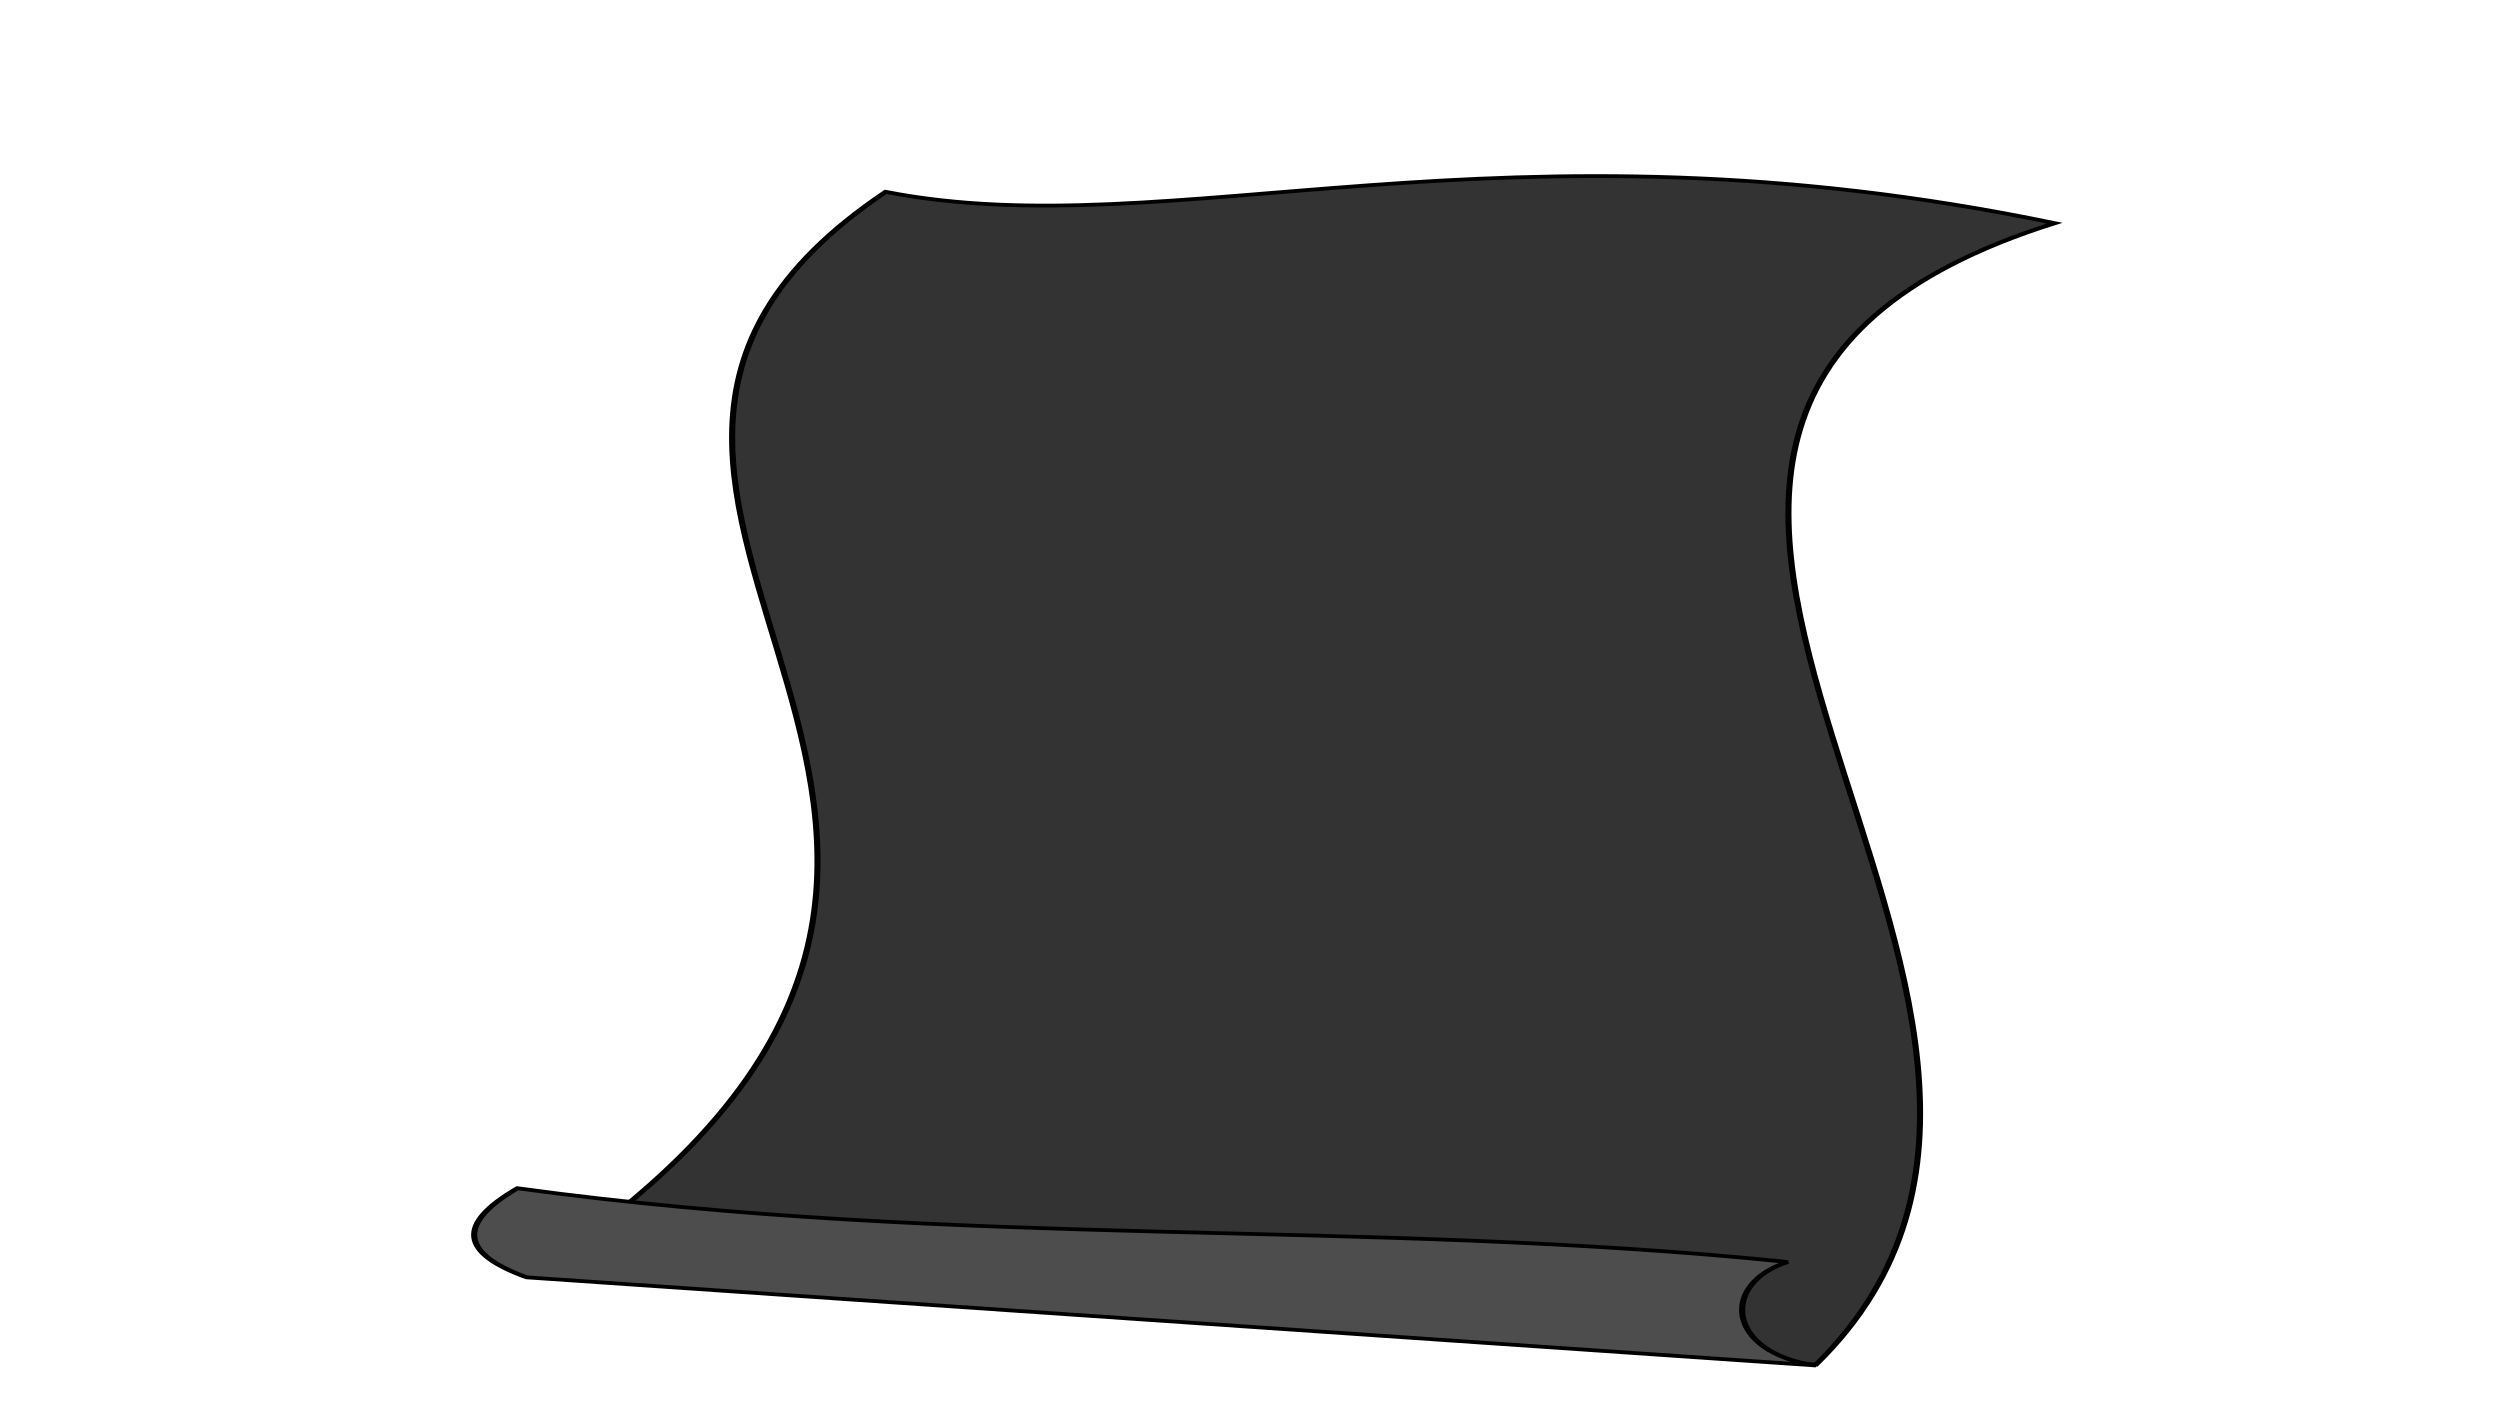
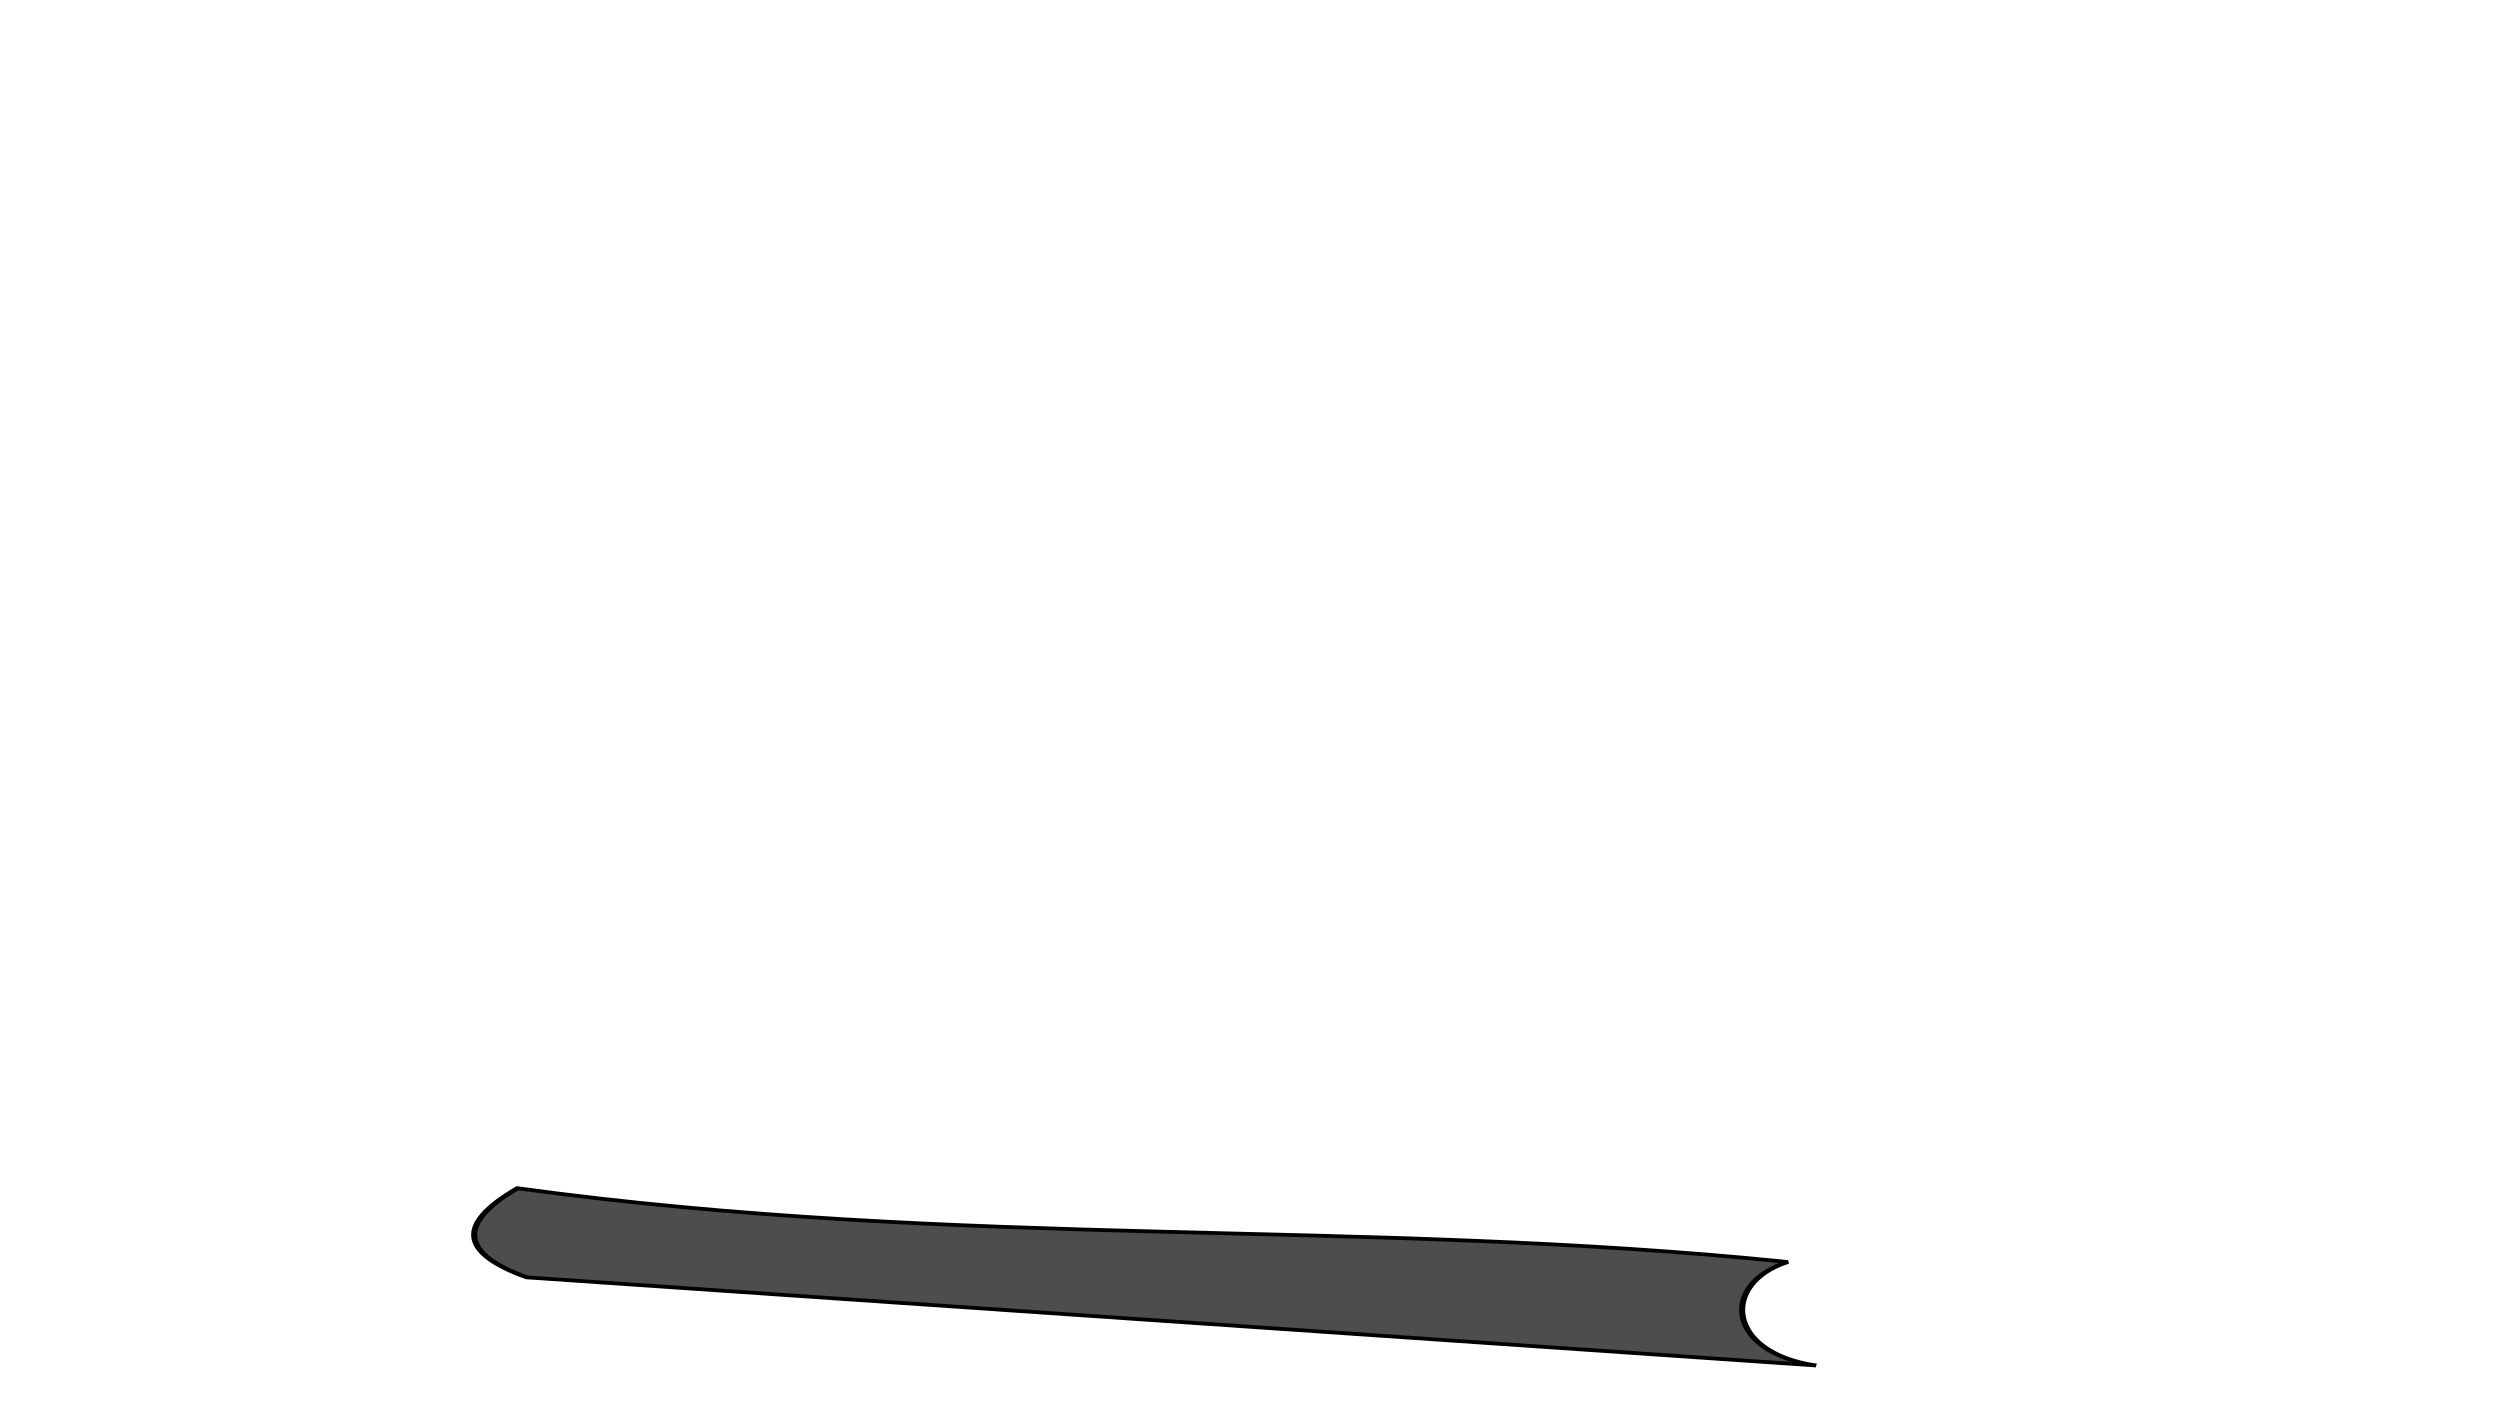
<svg xmlns="http://www.w3.org/2000/svg" xmlns:ns1="http://www.inkscape.org/namespaces/inkscape" xmlns:ns2="http://sodipodi.sourceforge.net/DTD/sodipodi-0.dtd" width="800" height="450" id="svg2" version="1.1" ns1:version="0.48.4 r9939" ns2:docname="results_screen.svg" ns1:export-filename="C:\Dev\Personal\WeekendProjects\ld31\as3\ld31\data\backdrop_results.png" ns1:export-xdpi="90" ns1:export-ydpi="90">
  <defs id="defs4" />
  <ns2:namedview id="base" pagecolor="#ffffff" bordercolor="#666666" borderopacity="1.0" ns1:pageopacity="0.0" ns1:pageshadow="2" ns1:zoom="0.7" ns1:cx="294.51978" ns1:cy="243.45759" ns1:document-units="px" ns1:current-layer="layer1" showgrid="false" ns1:window-width="1369" ns1:window-height="870" ns1:window-x="1702" ns1:window-y="29" ns1:window-maximized="0" />
  <g ns1:label="Layer 1" ns1:groupmode="layer" id="layer1" transform="translate(0,-602.362)">
    <g id="g3008" transform="matrix(1.952,0,0,1.214,-203.626,-190.73)" ns1:export-filename="C:\Dev\Personal\WeekendProjects\ld31\as3\ld31\data\g3008.png" ns1:export-xdpi="90" ns1:export-ydpi="90">
      <g id="g3003">
        <g id="g2999">
-           <path transform="translate(0,602.362)" ns2:nodetypes="ccccc" ns1:connector-curvature="0" id="path2991" d="m 249.508,101.497 c 46.995,14.701 100.647,-22.113 191.643,8.258 -105.276,53.227 20.893,206.229 -39.11,300.849 L 190.919,387.371 C 300.645,272.193 175.024,181.947 249.508,101.497 z" style="fill:#333333;stroke:#000000;stroke-width:1px;stroke-linecap:butt;stroke-linejoin:miter;stroke-opacity:1" />
          <path ns2:nodetypes="ccccc" transform="translate(0,602.362)" ns1:connector-curvature="0" id="path2997" d="m 402.041,410.857 c -14.771,-3.356 -15.715,-21.643 -4.672,-27.274 -69.406,-11.424 -135.529,-3.445 -208.218,-19.445 -10.217,9.558 -9.141,17.295 1.515,23.486 z" style="fill:#4d4d4d;stroke:#000000;stroke-width:1px;stroke-linecap:butt;stroke-linejoin:miter;stroke-opacity:1" />
        </g>
      </g>
    </g>
  </g>
</svg>